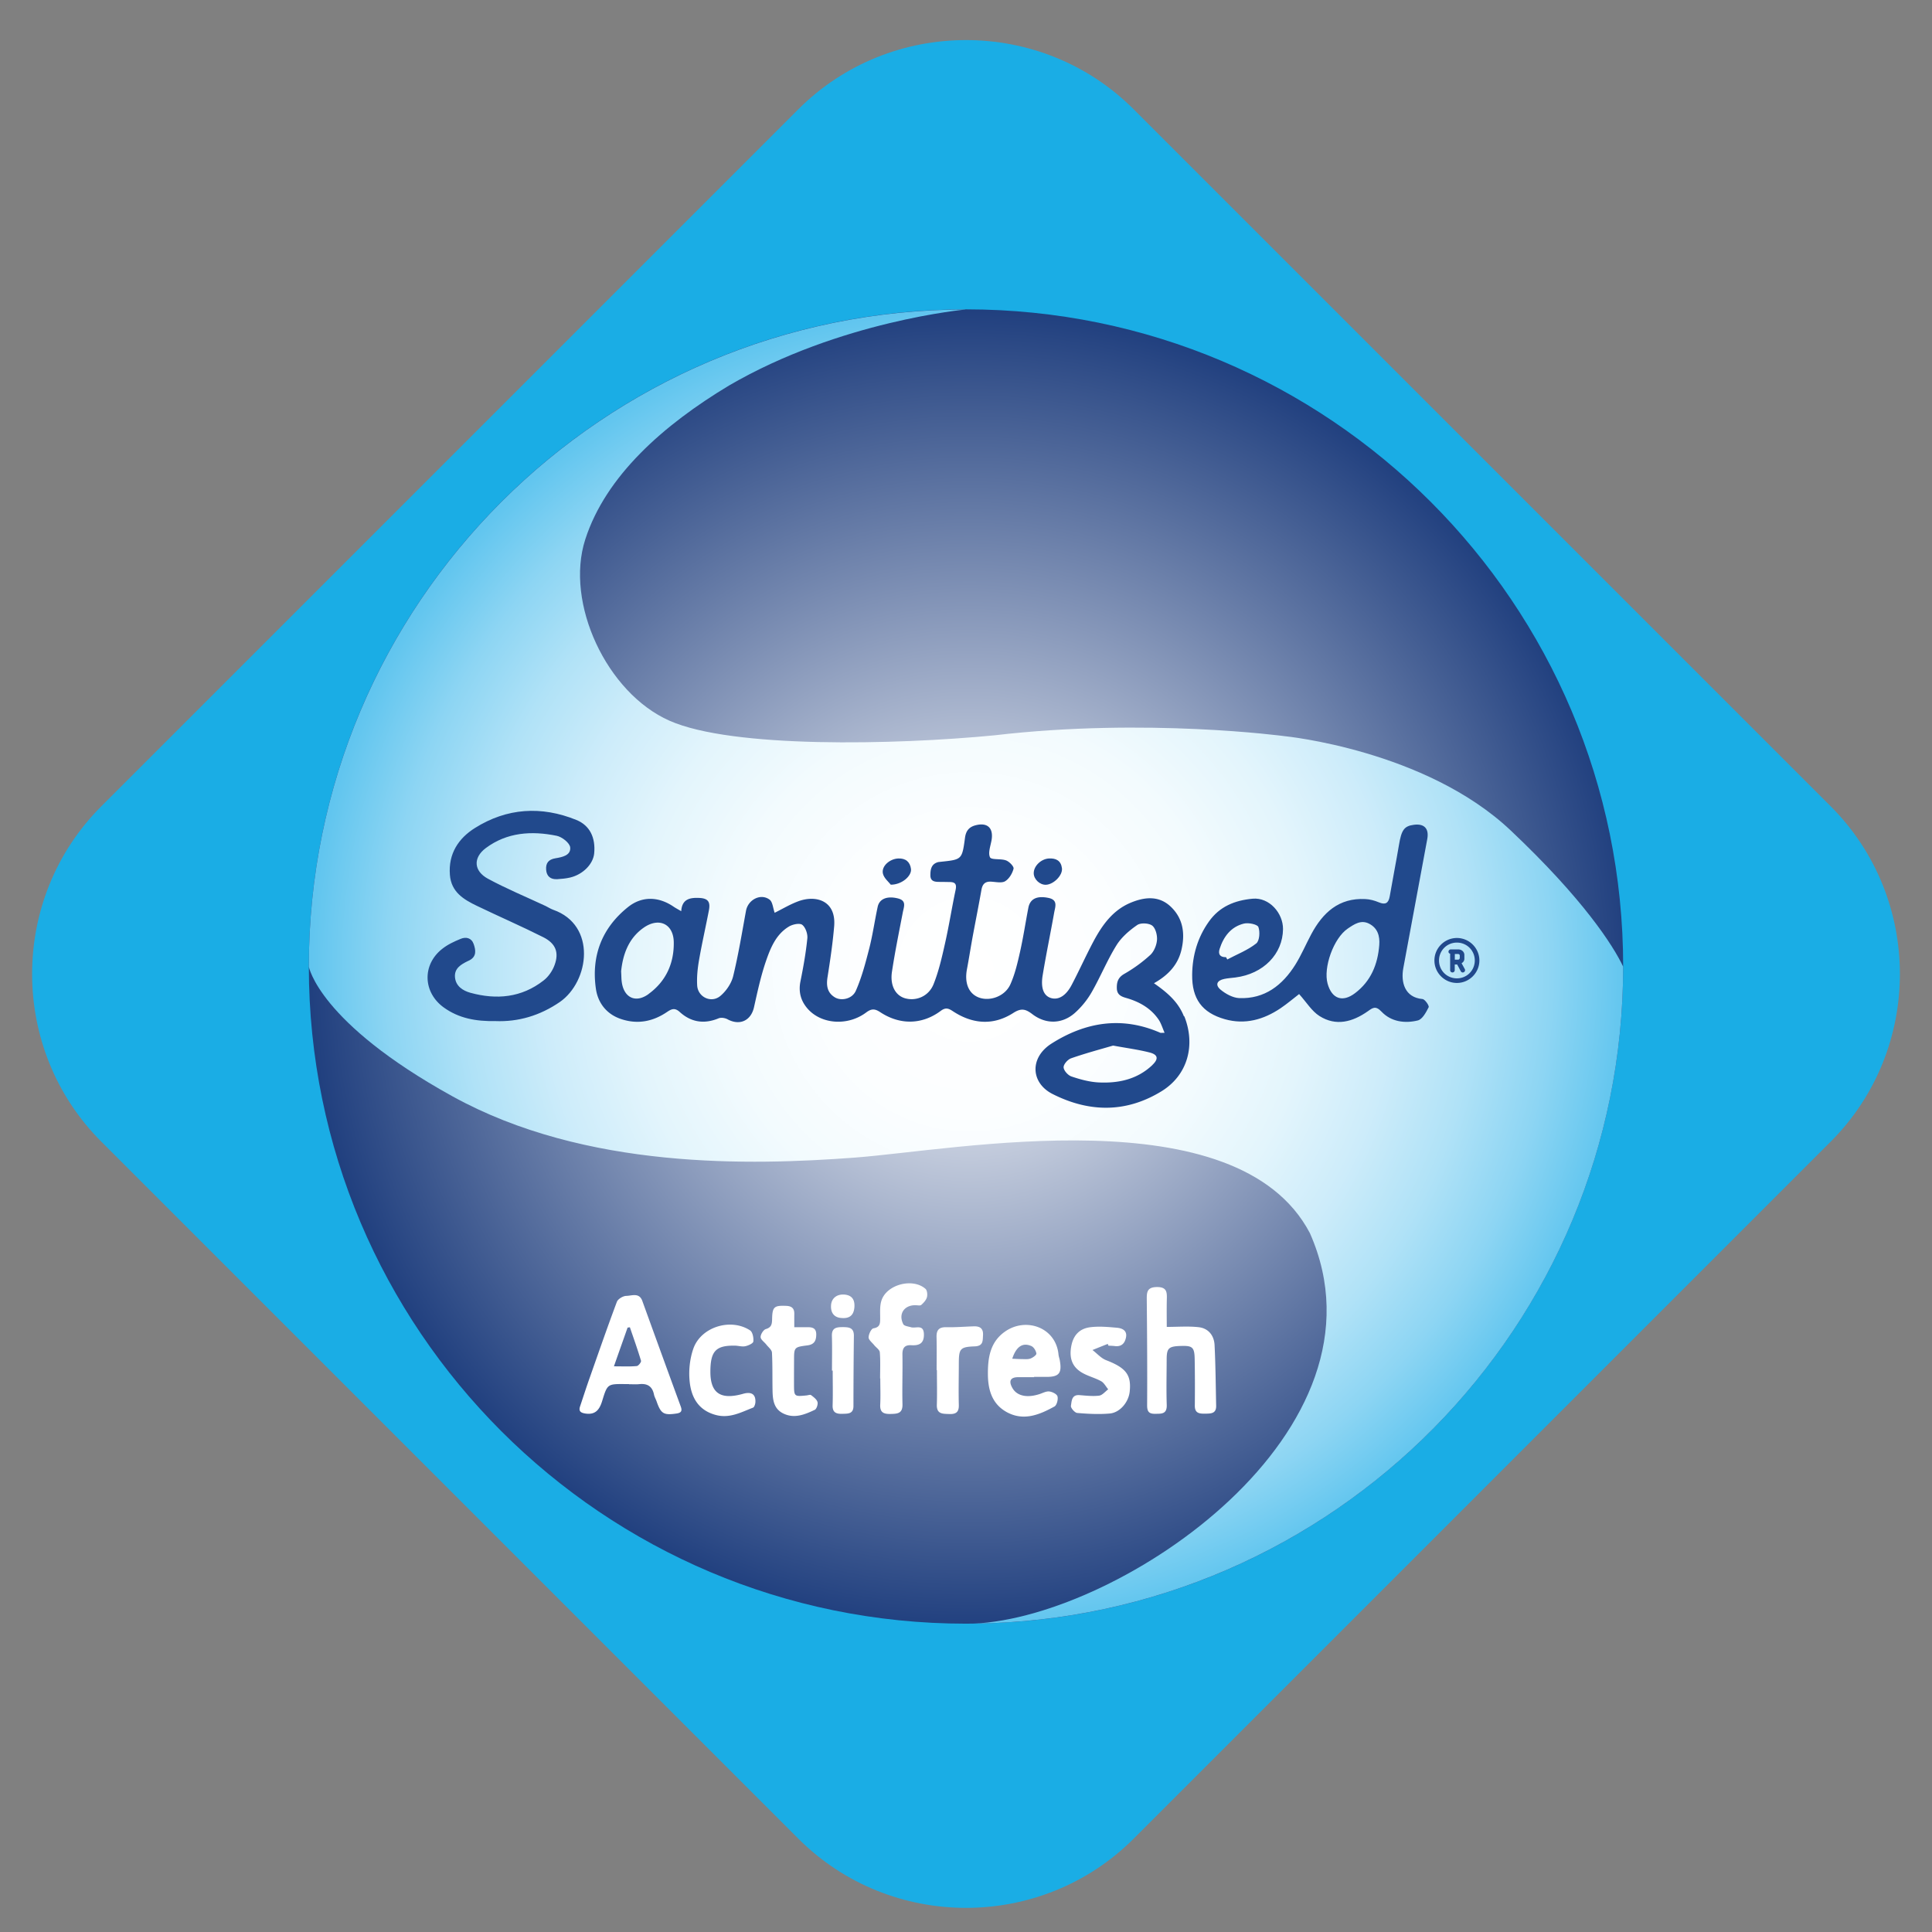
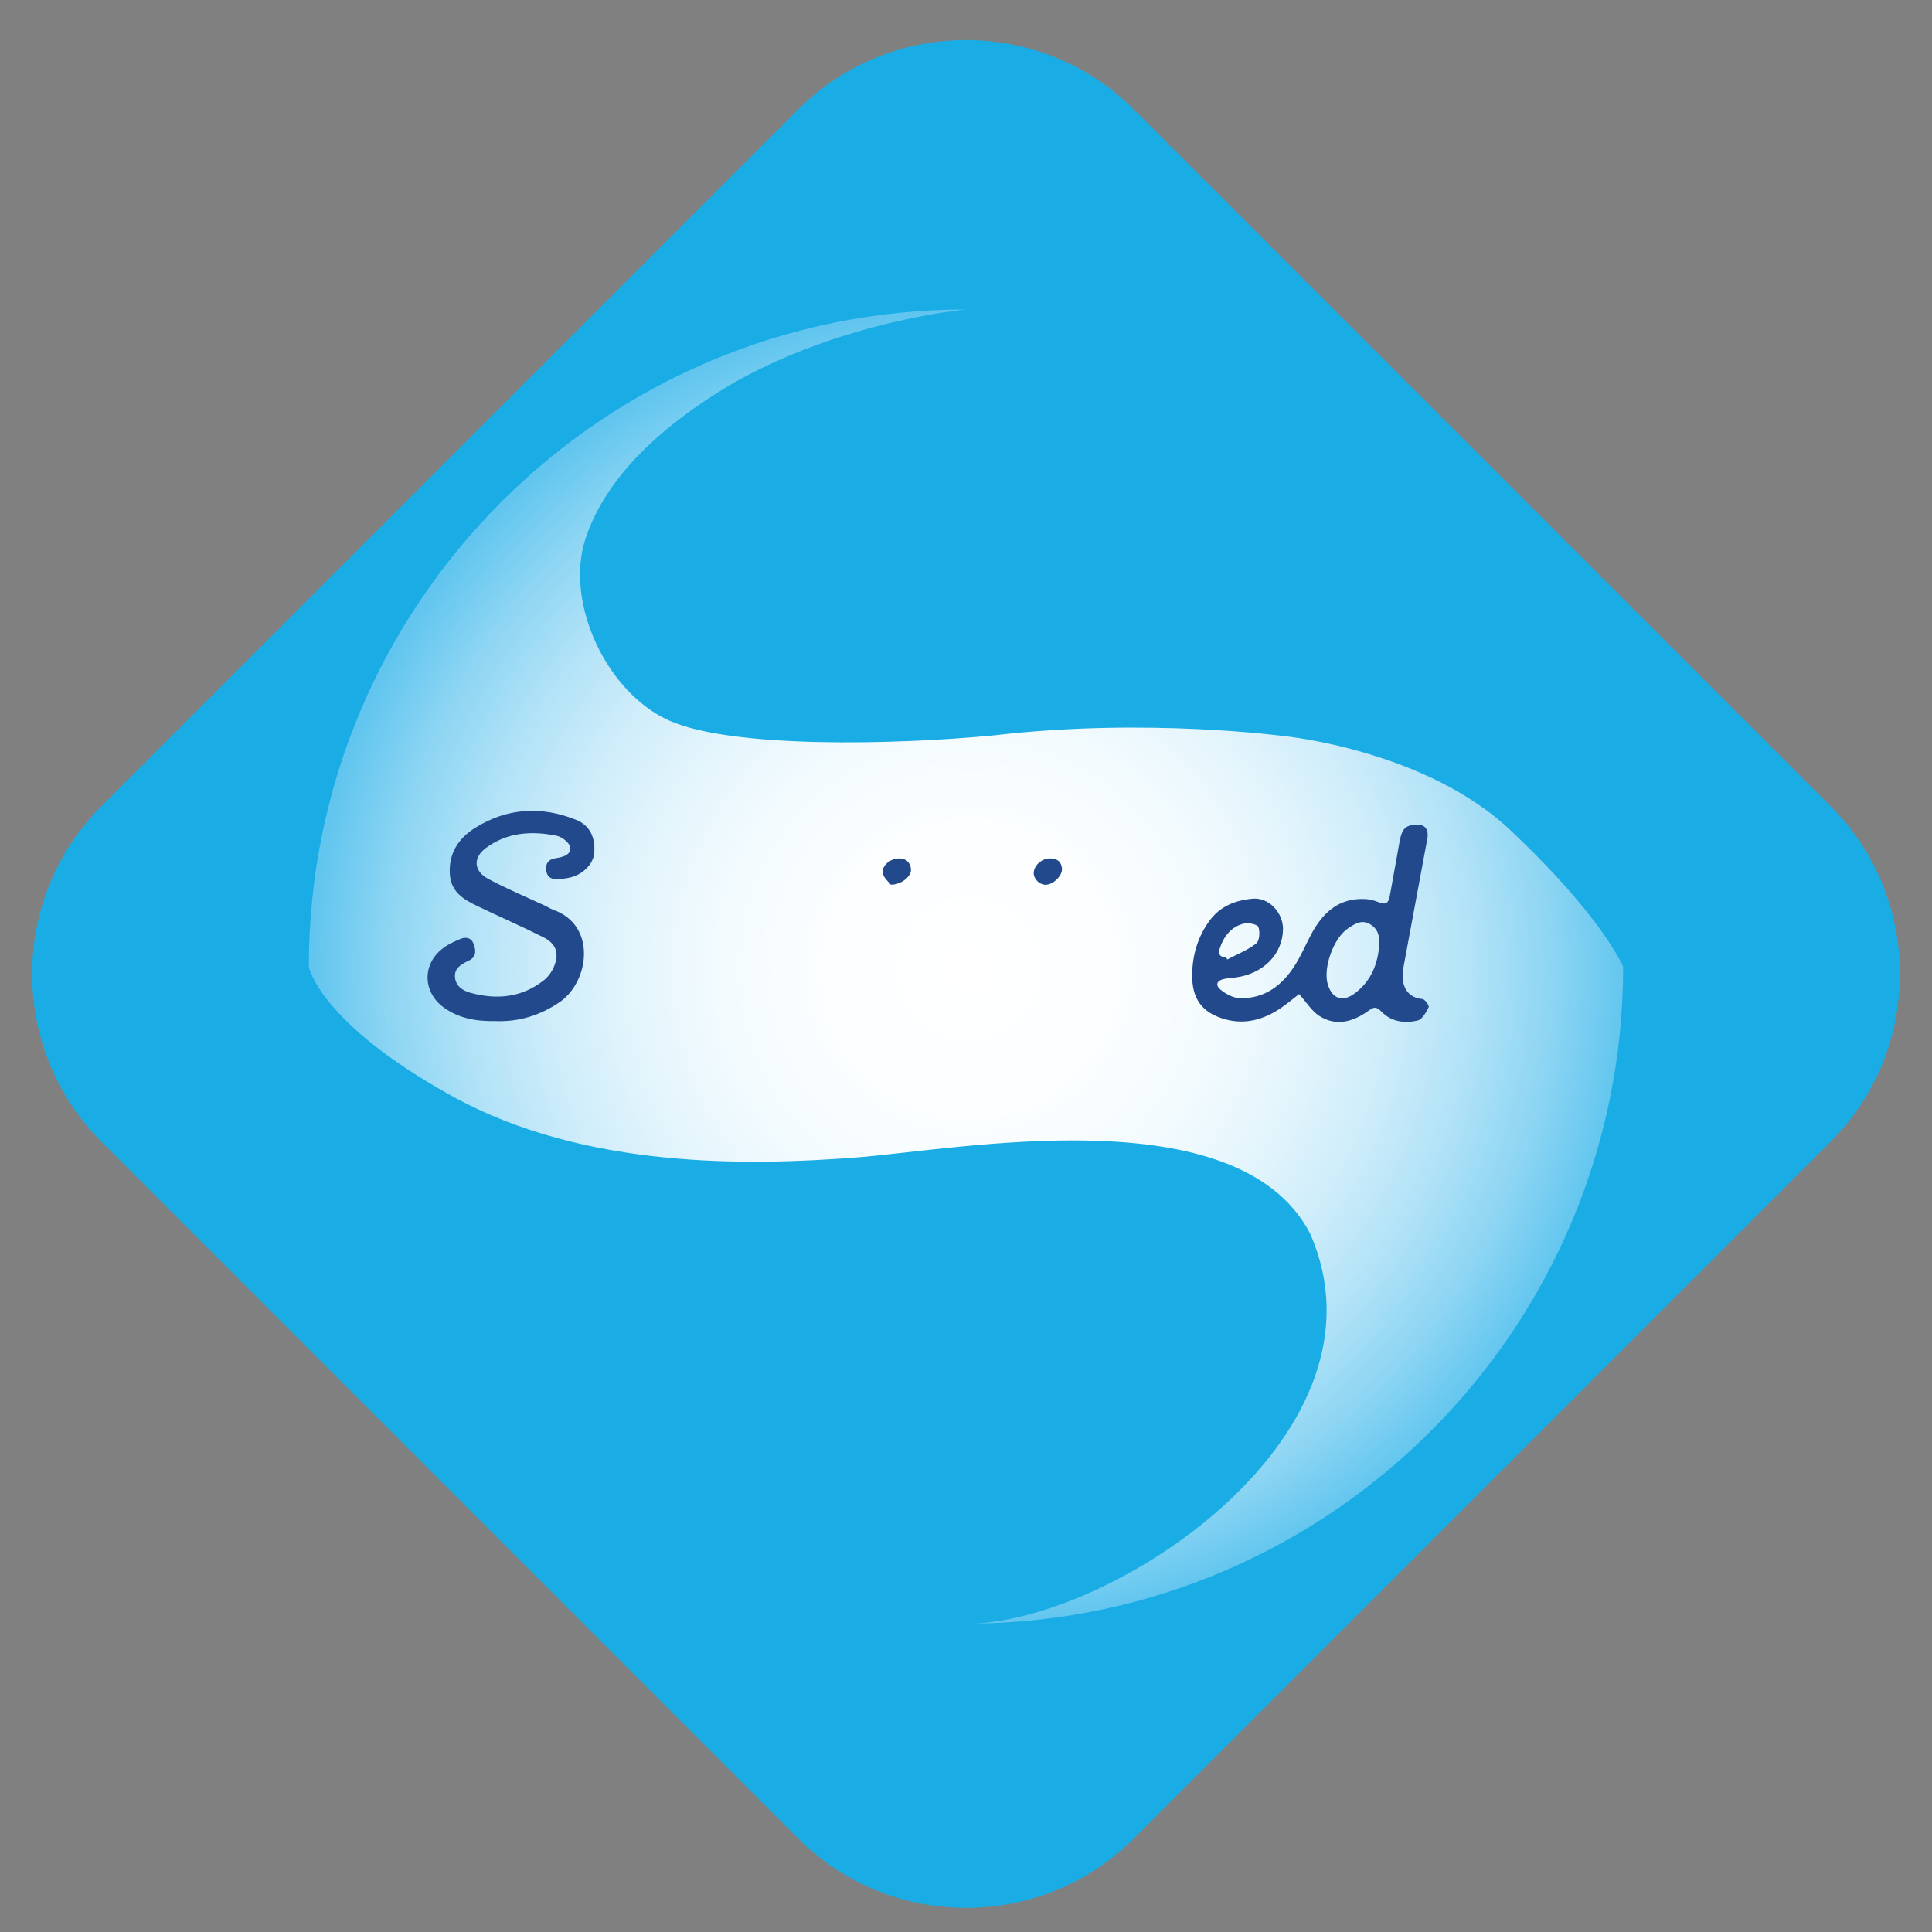
<svg xmlns="http://www.w3.org/2000/svg" xmlns:ns1="http://sodipodi.sourceforge.net/DTD/sodipodi-0.dtd" xmlns:ns2="http://www.inkscape.org/namespaces/inkscape" version="1.1" x="0" y="0" width="26.9" height="26.9" viewBox="0, 0, 26.9, 26.9" id="svg7" ns1:docname="sanitized.svg" ns2:version="1.3.2 (091e20e, 2023-11-25, custom)">
  <rect x="0" y="0" width="26.9" height="26.9" fill="#808080" stroke="none" />
  <defs id="defs7">
    <radialGradient id="b" cx="1099.999" cy="873.182" r="381.902" gradientUnits="userSpaceOnUse" gradientTransform="matrix(0.024,0,0,0.024,-12.902,-7.461)">
      <stop offset="0" stop-color="#fff" id="stop3" />
      <stop offset=".22" stop-color="#fcfeff" id="stop4" />
      <stop offset=".379" stop-color="#f3fbfe" id="stop5" />
      <stop offset=".519" stop-color="#e3f5fc" id="stop6" />
      <stop offset=".648" stop-color="#cdecfa" id="stop7" />
      <stop offset=".77" stop-color="#b0e2f7" id="stop8" />
      <stop offset=".885" stop-color="#8dd5f3" id="stop9" />
      <stop offset=".994" stop-color="#63c6ef" id="stop10" />
      <stop offset="1" stop-color="#61c5ef" id="stop11" />
    </radialGradient>
    <radialGradient id="a" cx="1099.999" cy="873.178" r="381.931" gradientUnits="userSpaceOnUse" gradientTransform="matrix(0.024,0,0,0.024,-12.902,-7.461)">
      <stop offset="0" stop-color="#fff" id="stop1" />
      <stop offset="1" stop-color="#21407f" id="stop2" />
    </radialGradient>
  </defs>
  <ns1:namedview id="namedview7" pagecolor="#ffffff" bordercolor="#000000" borderopacity="0.25" ns2:showpageshadow="2" ns2:pageopacity="0.0" ns2:pagecheckerboard="0" ns2:deskcolor="#d1d1d1" ns2:zoom="2.6713653" ns2:cx="13.850595" ns2:cy="15.160787" ns2:window-width="1920" ns2:window-height="1009" ns2:window-x="-8" ns2:window-y="1072" ns2:window-maximized="1" ns2:current-layer="svg7" />
  <path fill="#1aade5" d="m 15.784,25.601 c -1.284,1.284 -3.384,1.284 -4.668,0 l -9.706,-9.706 c -1.284,-1.284 -1.284,-3.384 0,-4.668 L 11.116,1.521 c 1.284,-1.284 3.384,-1.284 4.668,0 l 9.706,9.706 c 1.284,1.284 1.284,3.384 0,4.668 z" id="path1" style="stroke-width:0.024" />
-   <path fill="url(#a)" d="m 22.6,13.457 c 0,5.053 -4.097,9.15 -9.15,9.15 -5.053,0 -9.15,-4.097 -9.15,-9.15 0,-5.053 4.097,-9.15 9.15,-9.15 5.053,0 9.15,4.096 9.15,9.15 z" id="path2" style="fill:url(#a);stroke-width:0.024" />
  <path fill="url(#b)" d="m 21.031,11.56 c -1.186,-1.119 -3.144,-1.31 -3.144,-1.31 0,0 -1.925,-0.26 -4.039,-0.012 C 12.465,10.372 10.197,10.422 9.322,10.035 8.448,9.649 7.863,8.396 8.149,7.51 8.435,6.624 9.24,5.915 10.15,5.368 c 1.546,-0.901 3.3,-1.059 3.3,-1.059 -5.053,0 -9.15,4.096 -9.15,9.15 0,0 0.137,0.776 1.997,1.804 1.86,1.028 4.167,0.961 5.59,0.856 1.423,-0.105 5.339,-0.876 6.351,1.05 1.217,2.749 -2.625,5.344 -4.677,5.437 5.002,-0.06 9.039,-4.131 9.039,-9.147 -0.138,-0.291 -0.551,-0.938 -1.569,-1.899 z" id="path11" style="fill:url(#b);stroke-width:0.024" />
  <path fill-rule="evenodd" clip-rule="evenodd" fill="#21498c" d="m 18.089,13.84 c -0.082,0.063 -0.167,0.136 -0.259,0.198 -0.236,0.159 -0.495,0.232 -0.775,0.153 -0.32,-0.09 -0.46,-0.286 -0.456,-0.62 0.003,-0.269 0.076,-0.52 0.234,-0.741 0.148,-0.208 0.358,-0.294 0.608,-0.317 0.233,-0.021 0.425,0.202 0.423,0.424 -0.004,0.346 -0.272,0.623 -0.664,0.673 -0.051,0.007 -0.103,0.009 -0.154,0.02 -0.102,0.021 -0.13,0.083 -0.052,0.149 0.071,0.059 0.171,0.114 0.26,0.118 0.355,0.014 0.602,-0.179 0.782,-0.466 0.084,-0.135 0.146,-0.283 0.221,-0.423 0.161,-0.301 0.385,-0.509 0.753,-0.49 0.063,0.003 0.128,0.02 0.187,0.045 0.093,0.039 0.136,0.013 0.153,-0.084 0.041,-0.238 0.088,-0.475 0.128,-0.712 0.035,-0.211 0.072,-0.265 0.207,-0.283 0.148,-0.02 0.215,0.055 0.187,0.201 -0.112,0.598 -0.223,1.196 -0.333,1.794 -0.036,0.195 0.018,0.409 0.267,0.431 0.034,0.003 0.096,0.093 0.086,0.114 -0.036,0.071 -0.087,0.168 -0.151,0.184 -0.182,0.045 -0.373,0.018 -0.506,-0.123 -0.082,-0.087 -0.124,-0.052 -0.19,-0.005 -0.212,0.149 -0.443,0.213 -0.674,0.066 -0.107,-0.068 -0.179,-0.19 -0.281,-0.303 z m 1.115,-0.681 c 0.01,-0.128 -0.023,-0.237 -0.141,-0.298 -0.114,-0.059 -0.209,0.008 -0.299,0.069 -0.196,0.134 -0.342,0.542 -0.279,0.767 0.059,0.21 0.207,0.264 0.382,0.131 0.221,-0.167 0.316,-0.401 0.337,-0.669 z m -2.133,0.169 c 0.006,0.01 0.012,0.021 0.017,0.031 0.136,-0.072 0.284,-0.129 0.403,-0.223 0.046,-0.036 0.055,-0.162 0.03,-0.229 -0.014,-0.037 -0.137,-0.063 -0.2,-0.048 -0.182,0.044 -0.285,0.182 -0.34,0.354 -0.024,0.075 0.009,0.116 0.089,0.114 z M 6.897,14.217 c -0.269,0.005 -0.507,-0.038 -0.716,-0.188 -0.291,-0.208 -0.307,-0.593 -0.026,-0.816 0.076,-0.061 0.168,-0.104 0.259,-0.141 0.074,-0.031 0.151,-0.014 0.181,0.072 0.029,0.083 0.044,0.172 -0.057,0.226 -0.008,0.004 -0.016,0.007 -0.023,0.011 -0.097,0.047 -0.191,0.102 -0.18,0.226 0.011,0.124 0.11,0.187 0.215,0.216 0.364,0.1 0.712,0.068 1.018,-0.171 0.068,-0.052 0.125,-0.135 0.154,-0.216 C 7.786,13.261 7.737,13.136 7.564,13.049 7.26,12.896 6.948,12.761 6.641,12.613 6.456,12.524 6.282,12.421 6.264,12.18 c -0.023,-0.293 0.12,-0.508 0.348,-0.651 0.445,-0.28 0.925,-0.31 1.412,-0.113 0.19,0.077 0.27,0.249 0.249,0.467 -0.015,0.148 -0.155,0.292 -0.334,0.335 -0.058,0.014 -0.119,0.019 -0.179,0.023 -0.093,0.006 -0.15,-0.039 -0.156,-0.133 -0.006,-0.09 0.032,-0.142 0.13,-0.158 0.091,-0.015 0.217,-0.039 0.205,-0.152 -0.007,-0.062 -0.114,-0.146 -0.188,-0.161 -0.348,-0.071 -0.691,-0.05 -0.987,0.171 -0.18,0.135 -0.169,0.319 0.03,0.427 0.261,0.141 0.535,0.254 0.804,0.38 0.035,0.017 0.068,0.039 0.104,0.052 0.608,0.213 0.505,0.998 0.093,1.284 C 7.517,14.142 7.214,14.23 6.897,14.217 Z m 7.666,-1.898 c -0.085,0.003 -0.169,-0.076 -0.17,-0.16 -0.001,-0.101 0.102,-0.199 0.21,-0.206 0.101,-0.006 0.17,0.031 0.183,0.136 0.012,0.098 -0.116,0.226 -0.223,0.23 z m -2.161,-0.002 c -0.026,-0.035 -0.094,-0.089 -0.109,-0.154 -0.023,-0.104 0.096,-0.205 0.213,-0.21 0.107,-0.005 0.166,0.051 0.178,0.146 0.012,0.097 -0.128,0.22 -0.282,0.219 z" id="path12" style="stroke-width:0.024" />
-   <path fill-rule="evenodd" clip-rule="evenodd" fill="#21498c" d="m 16.483,14.148 c -0.078,-0.195 -0.222,-0.323 -0.416,-0.458 0.204,-0.115 0.337,-0.262 0.384,-0.471 0.05,-0.219 0.023,-0.426 -0.144,-0.589 -0.163,-0.16 -0.36,-0.144 -0.555,-0.065 -0.256,0.103 -0.406,0.315 -0.529,0.546 -0.105,0.198 -0.197,0.403 -0.301,0.601 -0.081,0.155 -0.187,0.216 -0.292,0.183 -0.096,-0.031 -0.142,-0.134 -0.113,-0.313 0.048,-0.293 0.109,-0.584 0.161,-0.877 0.014,-0.079 0.056,-0.175 -0.08,-0.203 -0.159,-0.033 -0.256,0.011 -0.28,0.138 -0.039,0.203 -0.07,0.408 -0.115,0.61 -0.035,0.155 -0.071,0.313 -0.136,0.457 -0.075,0.166 -0.286,0.24 -0.44,0.181 -0.14,-0.054 -0.2,-0.2 -0.164,-0.392 0.028,-0.148 0.051,-0.297 0.078,-0.445 0.041,-0.221 0.085,-0.441 0.124,-0.662 0.015,-0.084 0.055,-0.119 0.14,-0.113 0.064,0.004 0.144,0.022 0.191,-0.007 0.055,-0.034 0.1,-0.109 0.116,-0.174 0.007,-0.03 -0.058,-0.098 -0.104,-0.115 -0.073,-0.028 -0.205,-0.004 -0.224,-0.044 -0.03,-0.064 0.01,-0.163 0.023,-0.246 0.025,-0.165 -0.062,-0.242 -0.225,-0.199 -0.092,0.024 -0.134,0.081 -0.146,0.174 -0.041,0.303 -0.042,0.303 -0.338,0.334 -0.013,0.002 -0.026,0.002 -0.038,0.005 -0.096,0.027 -0.106,0.105 -0.106,0.185 8.39e-4,0.085 0.064,0.09 0.128,0.09 0.048,1.91e-4 0.095,0.001 0.143,0.002 0.072,8.14e-4 0.097,0.028 0.081,0.106 -0.053,0.249 -0.092,0.5 -0.148,0.748 -0.043,0.192 -0.087,0.387 -0.16,0.569 -0.068,0.169 -0.242,0.238 -0.394,0.196 -0.135,-0.037 -0.214,-0.177 -0.185,-0.37 0.042,-0.277 0.098,-0.551 0.151,-0.826 0.016,-0.082 0.055,-0.164 -0.068,-0.195 -0.149,-0.037 -0.258,0.004 -0.282,0.118 -0.041,0.19 -0.068,0.383 -0.115,0.57 -0.052,0.202 -0.105,0.408 -0.189,0.598 -0.051,0.115 -0.203,0.145 -0.291,0.092 -0.107,-0.064 -0.122,-0.164 -0.103,-0.282 0.037,-0.234 0.072,-0.469 0.092,-0.705 0.032,-0.365 -0.258,-0.442 -0.502,-0.35 -0.113,0.042 -0.219,0.106 -0.326,0.159 -0.024,-0.066 -0.028,-0.151 -0.071,-0.183 -0.123,-0.092 -0.299,0 -0.328,0.154 -0.056,0.305 -0.106,0.612 -0.179,0.912 -0.025,0.101 -0.096,0.205 -0.176,0.273 -0.125,0.108 -0.315,0.021 -0.325,-0.144 -0.007,-0.119 0.006,-0.241 0.027,-0.36 0.04,-0.229 0.092,-0.456 0.136,-0.685 0.024,-0.124 -0.015,-0.169 -0.139,-0.174 -0.127,-0.005 -0.236,0.017 -0.246,0.185 -0.05,-0.029 -0.08,-0.045 -0.108,-0.064 -0.209,-0.142 -0.441,-0.149 -0.636,0.009 -0.362,0.291 -0.51,0.68 -0.444,1.136 0.028,0.194 0.146,0.351 0.346,0.419 0.228,0.078 0.442,0.039 0.64,-0.094 0.061,-0.041 0.109,-0.069 0.181,-0.003 0.157,0.143 0.339,0.172 0.54,0.089 0.035,-0.015 0.091,-0.006 0.126,0.013 0.17,0.092 0.326,0.019 0.368,-0.167 0.048,-0.214 0.094,-0.43 0.165,-0.638 0.064,-0.186 0.14,-0.377 0.321,-0.486 0.051,-0.031 0.148,-0.052 0.185,-0.025 0.046,0.035 0.078,0.126 0.072,0.188 -0.02,0.201 -0.056,0.401 -0.096,0.6 -0.03,0.148 0.006,0.275 0.102,0.383 0.193,0.217 0.559,0.24 0.813,0.05 0.071,-0.053 0.118,-0.055 0.193,-0.006 0.277,0.184 0.586,0.177 0.845,-0.016 0.067,-0.05 0.107,-0.037 0.17,0.005 0.273,0.18 0.563,0.202 0.84,0.024 0.113,-0.073 0.174,-0.053 0.265,0.016 0.188,0.144 0.416,0.14 0.593,-0.017 0.092,-0.082 0.173,-0.182 0.234,-0.289 0.122,-0.213 0.215,-0.443 0.344,-0.651 0.069,-0.112 0.179,-0.207 0.289,-0.283 0.048,-0.034 0.162,-0.028 0.209,0.007 0.048,0.037 0.073,0.135 0.067,0.203 -0.006,0.072 -0.042,0.159 -0.094,0.207 a 2.027,2.027 0 0 1 -0.36,0.262 c -0.088,0.05 -0.107,0.114 -0.105,0.201 0.002,0.087 0.056,0.114 0.13,0.135 0.182,0.052 0.344,0.142 0.453,0.303 0.034,0.051 0.052,0.113 0.082,0.182 -0.043,0 -0.052,0.003 -0.06,-3.36e-4 -0.532,-0.233 -1.038,-0.151 -1.512,0.149 -0.312,0.197 -0.292,0.55 0.013,0.704 0.513,0.259 1.025,0.262 1.515,-0.038 0.368,-0.225 0.477,-0.645 0.319,-1.043 z M 9.031,13.84 C 8.849,13.973 8.683,13.89 8.656,13.665 c -0.005,-0.038 -0.004,-0.077 -0.008,-0.141 0.024,-0.228 0.099,-0.459 0.318,-0.61 0.21,-0.144 0.409,-0.05 0.415,0.2 0.006,0.296 -0.107,0.548 -0.35,0.725 z m 7.016,0.987 c -0.211,0.202 -0.475,0.258 -0.753,0.244 -0.127,-0.007 -0.255,-0.042 -0.376,-0.083 -0.048,-0.016 -0.107,-0.082 -0.109,-0.127 -0.002,-0.042 0.058,-0.11 0.105,-0.126 0.197,-0.069 0.399,-0.123 0.584,-0.177 0.189,0.035 0.351,0.056 0.508,0.096 0.117,0.03 0.128,0.089 0.04,0.173 z" id="path13" style="stroke-width:0.024" />
-   <path fill="#21498c" d="m 20.285,13.06 c 0.172,0 0.313,0.141 0.313,0.313 0,0.172 -0.141,0.313 -0.313,0.313 -0.172,0 -0.313,-0.141 -0.313,-0.313 -2.5e-5,-0.172 0.141,-0.313 0.313,-0.313 z m -0.249,0.313 c 0,0.139 0.11,0.249 0.249,0.249 0.139,0 0.249,-0.11 0.249,-0.249 0,-0.138 -0.11,-0.249 -0.249,-0.249 -0.138,0 -0.249,0.11 -0.249,0.249 z m 0.268,-0.154 c 0.051,0 0.085,0.037 0.085,0.077 v 0.053 c 0,0.025 -0.013,0.048 -0.039,0.062 l 0.045,0.082 a 0.032,0.032 0 0 1 -0.013,0.043 c -0.02,0.011 -0.037,-0.001 -0.043,-0.013 l -0.05,-0.094 h -0.034 v 0.079 c 0,0.017 -0.014,0.032 -0.032,0.032 a 0.032,0.032 0 0 1 -0.032,-0.032 v -0.23 l -0.008,-0.002 c -0.009,-0.005 -0.015,-0.013 -0.015,-0.025 0,-0.019 0.015,-0.032 0.032,-0.032 z m -0.048,0.143 h 0.044 c 0.02,0 0.025,-0.017 0.025,-0.025 v -0.03 c 0,-0.007 -0.002,-0.024 -0.025,-0.024 h -0.044 z" id="path14" style="stroke-width:0.024" />
-   <path fill-rule="evenodd" clip-rule="evenodd" fill="#ffffff" d="m 8.758,19.271 h -0.052 c -0.246,-0.002 -0.249,-0.003 -0.321,0.233 -0.037,0.121 -0.092,0.199 -0.236,0.177 -0.069,-0.011 -0.094,-0.035 -0.072,-0.101 0.044,-0.131 0.086,-0.262 0.132,-0.392 0.125,-0.355 0.248,-0.71 0.38,-1.062 0.015,-0.04 0.086,-0.082 0.131,-0.083 0.076,-6.43e-4 0.18,-0.05 0.223,0.07 0.178,0.491 0.356,0.982 0.536,1.472 0.022,0.061 0.005,0.086 -0.059,0.096 -0.179,0.026 -0.217,0.004 -0.277,-0.166 -0.011,-0.033 -0.03,-0.064 -0.037,-0.097 -0.023,-0.115 -0.092,-0.158 -0.205,-0.146 -0.047,0.005 -0.095,0.001 -0.143,0.001 4.78e-5,-6.42e-4 4.78e-5,-0.001 4.78e-5,-0.002 z M 8.548,19.024 c 0.124,0 0.221,0.005 0.318,-0.004 0.023,-0.002 0.065,-0.055 0.059,-0.074 -0.047,-0.157 -0.102,-0.311 -0.155,-0.466 -0.011,0.002 -0.021,0.003 -0.032,0.005 -0.059,0.168 -0.119,0.336 -0.19,0.539 z m 7.697,-0.549 c 0.156,0 0.301,-0.012 0.444,0.004 0.136,0.015 0.216,0.116 0.222,0.251 0.014,0.281 0.016,0.563 0.022,0.844 0.002,0.108 -0.072,0.108 -0.151,0.109 -0.082,0.001 -0.147,-0.004 -0.146,-0.112 0.002,-0.217 0.002,-0.434 -0.002,-0.65 -0.003,-0.16 -0.03,-0.185 -0.182,-0.181 -0.18,0.004 -0.207,0.029 -0.208,0.184 -3.73e-4,0.213 -0.006,0.425 0.001,0.637 0.004,0.128 -0.07,0.123 -0.158,0.124 -0.091,0.002 -0.116,-0.031 -0.115,-0.123 0.003,-0.49 -3.36e-4,-0.98 -0.005,-1.47 -9.34e-4,-0.103 0.005,-0.17 0.141,-0.172 0.141,-0.001 0.141,0.074 0.138,0.173 -0.003,0.138 -6.76e-4,0.276 -6.76e-4,0.382 z m -1.846,0.7 c -0.074,0 -0.147,-3.36e-4 -0.221,0 -0.108,0 -0.137,0.051 -0.084,0.147 0.062,0.114 0.203,0.146 0.381,0.088 0.045,-0.015 0.092,-0.041 0.135,-0.036 0.043,0.005 0.106,0.037 0.114,0.069 0.011,0.042 -0.01,0.122 -0.042,0.14 -0.207,0.114 -0.426,0.206 -0.66,0.081 -0.205,-0.111 -0.265,-0.304 -0.267,-0.526 -0.002,-0.23 0.03,-0.447 0.23,-0.592 0.291,-0.213 0.716,-0.069 0.753,0.313 0.003,0.03 0.015,0.059 0.019,0.088 0.03,0.174 -0.013,0.225 -0.191,0.224 -0.056,-6.42e-4 -0.113,-3.37e-4 -0.169,-3.37e-4 z m -0.305,-0.257 c 0.049,0.002 0.087,0.005 0.125,0.005 0.043,0 0.089,0.006 0.127,-0.007 0.034,-0.012 0.086,-0.049 0.084,-0.07 -0.005,-0.038 -0.036,-0.089 -0.069,-0.104 -0.121,-0.054 -0.212,0.006 -0.267,0.176 z m -1.84,0.274 c 0,-0.122 0.006,-0.244 -0.004,-0.364 -0.003,-0.035 -0.052,-0.066 -0.079,-0.1 -0.028,-0.035 -0.077,-0.072 -0.077,-0.107 5.04e-4,-0.045 0.037,-0.121 0.067,-0.126 0.093,-0.015 0.094,-0.069 0.094,-0.139 6.45e-4,-0.082 -0.007,-0.169 0.017,-0.245 0.07,-0.226 0.435,-0.323 0.614,-0.166 0.024,0.021 0.03,0.082 0.02,0.117 -0.011,0.04 -0.045,0.077 -0.078,0.106 -0.015,0.014 -0.05,0.006 -0.076,0.005 -0.161,-0.005 -0.248,0.121 -0.175,0.264 0.013,0.026 0.071,0.032 0.108,0.043 0.068,0.019 0.177,-0.048 0.179,0.1 0.002,0.128 -0.069,0.156 -0.174,0.15 -0.096,-0.006 -0.127,0.04 -0.125,0.133 0.004,0.23 -0.005,0.46 6.69e-4,0.69 0.003,0.129 -0.071,0.132 -0.167,0.134 -0.096,0.002 -0.148,-0.021 -0.143,-0.129 0.006,-0.122 0.001,-0.243 0.001,-0.365 z m 3.169,-0.48 c -0.071,0.028 -0.141,0.056 -0.212,0.085 0.064,0.048 0.12,0.115 0.192,0.142 0.273,0.106 0.352,0.203 0.326,0.439 -0.016,0.146 -0.136,0.291 -0.279,0.303 -0.15,0.013 -0.302,0.005 -0.452,-0.008 -0.033,-0.003 -0.092,-0.07 -0.087,-0.099 0.011,-0.063 0.007,-0.159 0.121,-0.149 0.09,0.007 0.183,0.018 0.272,0.007 0.045,-0.006 0.084,-0.057 0.126,-0.088 -0.032,-0.038 -0.057,-0.089 -0.097,-0.112 -0.082,-0.046 -0.177,-0.069 -0.259,-0.115 -0.14,-0.078 -0.188,-0.198 -0.16,-0.364 0.026,-0.156 0.111,-0.255 0.27,-0.274 0.122,-0.015 0.248,-0.003 0.371,0.008 0.071,0.007 0.141,0.039 0.123,0.133 -0.016,0.082 -0.061,0.133 -0.154,0.122 -0.03,-0.004 -0.06,-0.004 -0.091,-0.006 -0.003,-0.008 -0.006,-0.017 -0.009,-0.024 z m -4.365,-0.233 c 0.074,0 0.125,0.001 0.176,0 0.071,-0.001 0.131,0.007 0.131,0.101 -5.04e-4,0.085 -0.026,0.139 -0.121,0.152 -0.188,0.024 -0.188,0.027 -0.188,0.212 -5.04e-4,0.108 -9.34e-4,0.217 -6.47e-4,0.325 3.36e-4,0.176 0.001,0.177 0.175,0.16 0.021,-0.002 0.051,-0.014 0.063,-0.004 0.035,0.027 0.078,0.058 0.089,0.096 0.009,0.03 -0.012,0.095 -0.037,0.108 -0.141,0.067 -0.289,0.128 -0.444,0.049 -0.132,-0.067 -0.143,-0.197 -0.145,-0.325 -0.003,-0.173 0.001,-0.347 -0.008,-0.52 -0.002,-0.038 -0.048,-0.074 -0.076,-0.109 -0.028,-0.037 -0.081,-0.071 -0.082,-0.107 -0.001,-0.038 0.039,-0.102 0.073,-0.112 0.079,-0.023 0.085,-0.07 0.087,-0.136 0.003,-0.174 0.028,-0.194 0.197,-0.187 0.075,0.003 0.113,0.034 0.112,0.11 -8.38e-4,0.056 -2.43e-4,0.111 -2.43e-4,0.188 z m -1.167,0.622 c 3.353e-4,0.298 0.143,0.394 0.457,0.305 0.114,-0.032 0.174,0.006 0.17,0.114 -10e-4,0.027 -0.014,0.071 -0.033,0.079 -0.166,0.064 -0.326,0.154 -0.519,0.102 -0.25,-0.067 -0.346,-0.256 -0.365,-0.482 -0.013,-0.146 0.005,-0.307 0.054,-0.445 0.108,-0.3 0.52,-0.426 0.788,-0.251 0.036,0.023 0.052,0.104 0.046,0.155 -0.003,0.027 -0.07,0.057 -0.113,0.066 -0.045,0.009 -0.094,-0.007 -0.142,-0.008 -0.268,-0.005 -0.343,0.076 -0.343,0.365 z m 3.15,-0.025 c 0,-0.152 0.003,-0.304 -9.33e-4,-0.455 -0.003,-0.096 0.028,-0.144 0.134,-0.142 0.128,0.003 0.257,-0.008 0.386,-0.012 0.082,-0.002 0.132,0.027 0.127,0.122 -0.005,0.08 0.005,0.152 -0.116,0.157 -0.203,0.007 -0.22,0.034 -0.221,0.231 -2.39e-4,0.195 -0.005,0.39 0,0.585 0.003,0.1 -0.04,0.129 -0.132,0.126 -0.091,-0.004 -0.178,0.004 -0.174,-0.129 0.005,-0.16 0.001,-0.321 0.001,-0.481 z m -1.457,0.008 c 0,-0.161 0.004,-0.321 -0.001,-0.482 -0.004,-0.115 0.063,-0.124 0.15,-0.124 0.086,0 0.157,0.006 0.156,0.121 a 84.064,84.064 0 0 0 -0.006,0.977 c 0,0.111 -0.075,0.107 -0.151,0.109 -0.085,0.003 -0.143,-0.014 -0.139,-0.12 0.005,-0.16 0.001,-0.321 0.001,-0.482 z m 0.134,-0.733 c -0.099,-0.005 -0.154,-0.068 -0.147,-0.177 0.006,-0.098 0.081,-0.158 0.188,-0.149 0.11,0.01 0.145,0.079 0.137,0.179 -0.009,0.103 -0.062,0.157 -0.178,0.147 z" id="path15" style="stroke-width:0.024" />
</svg>